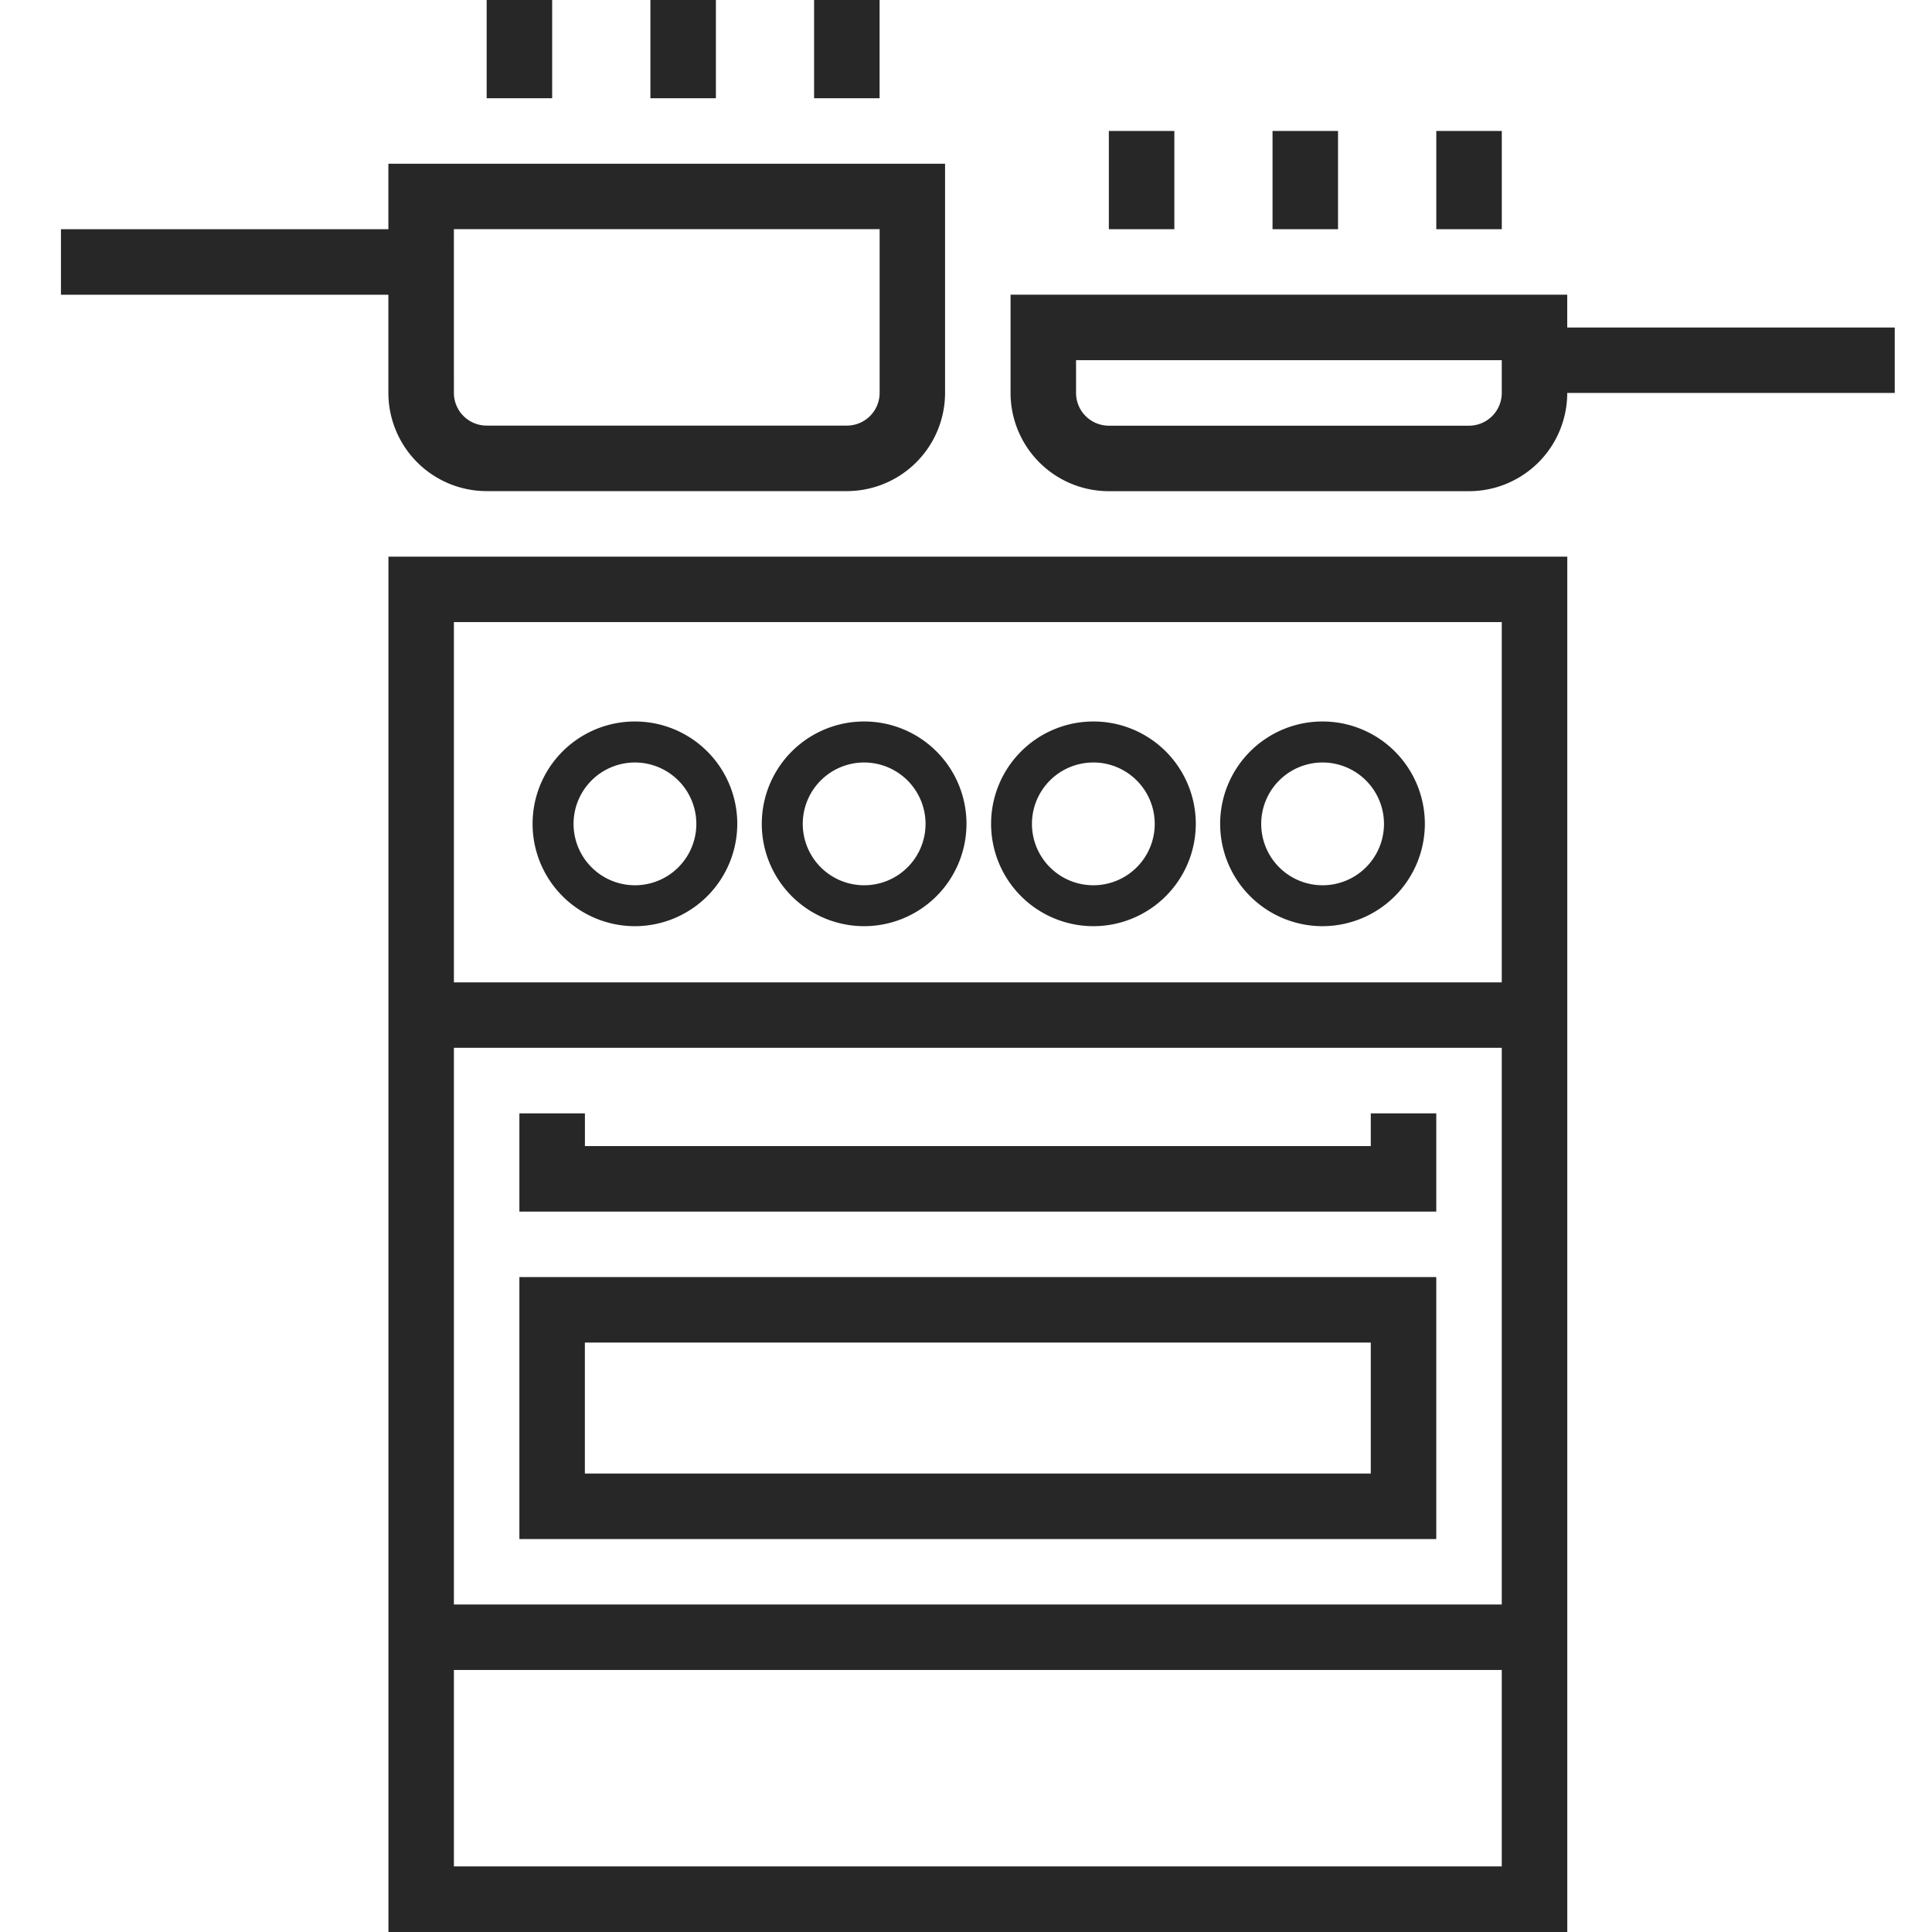
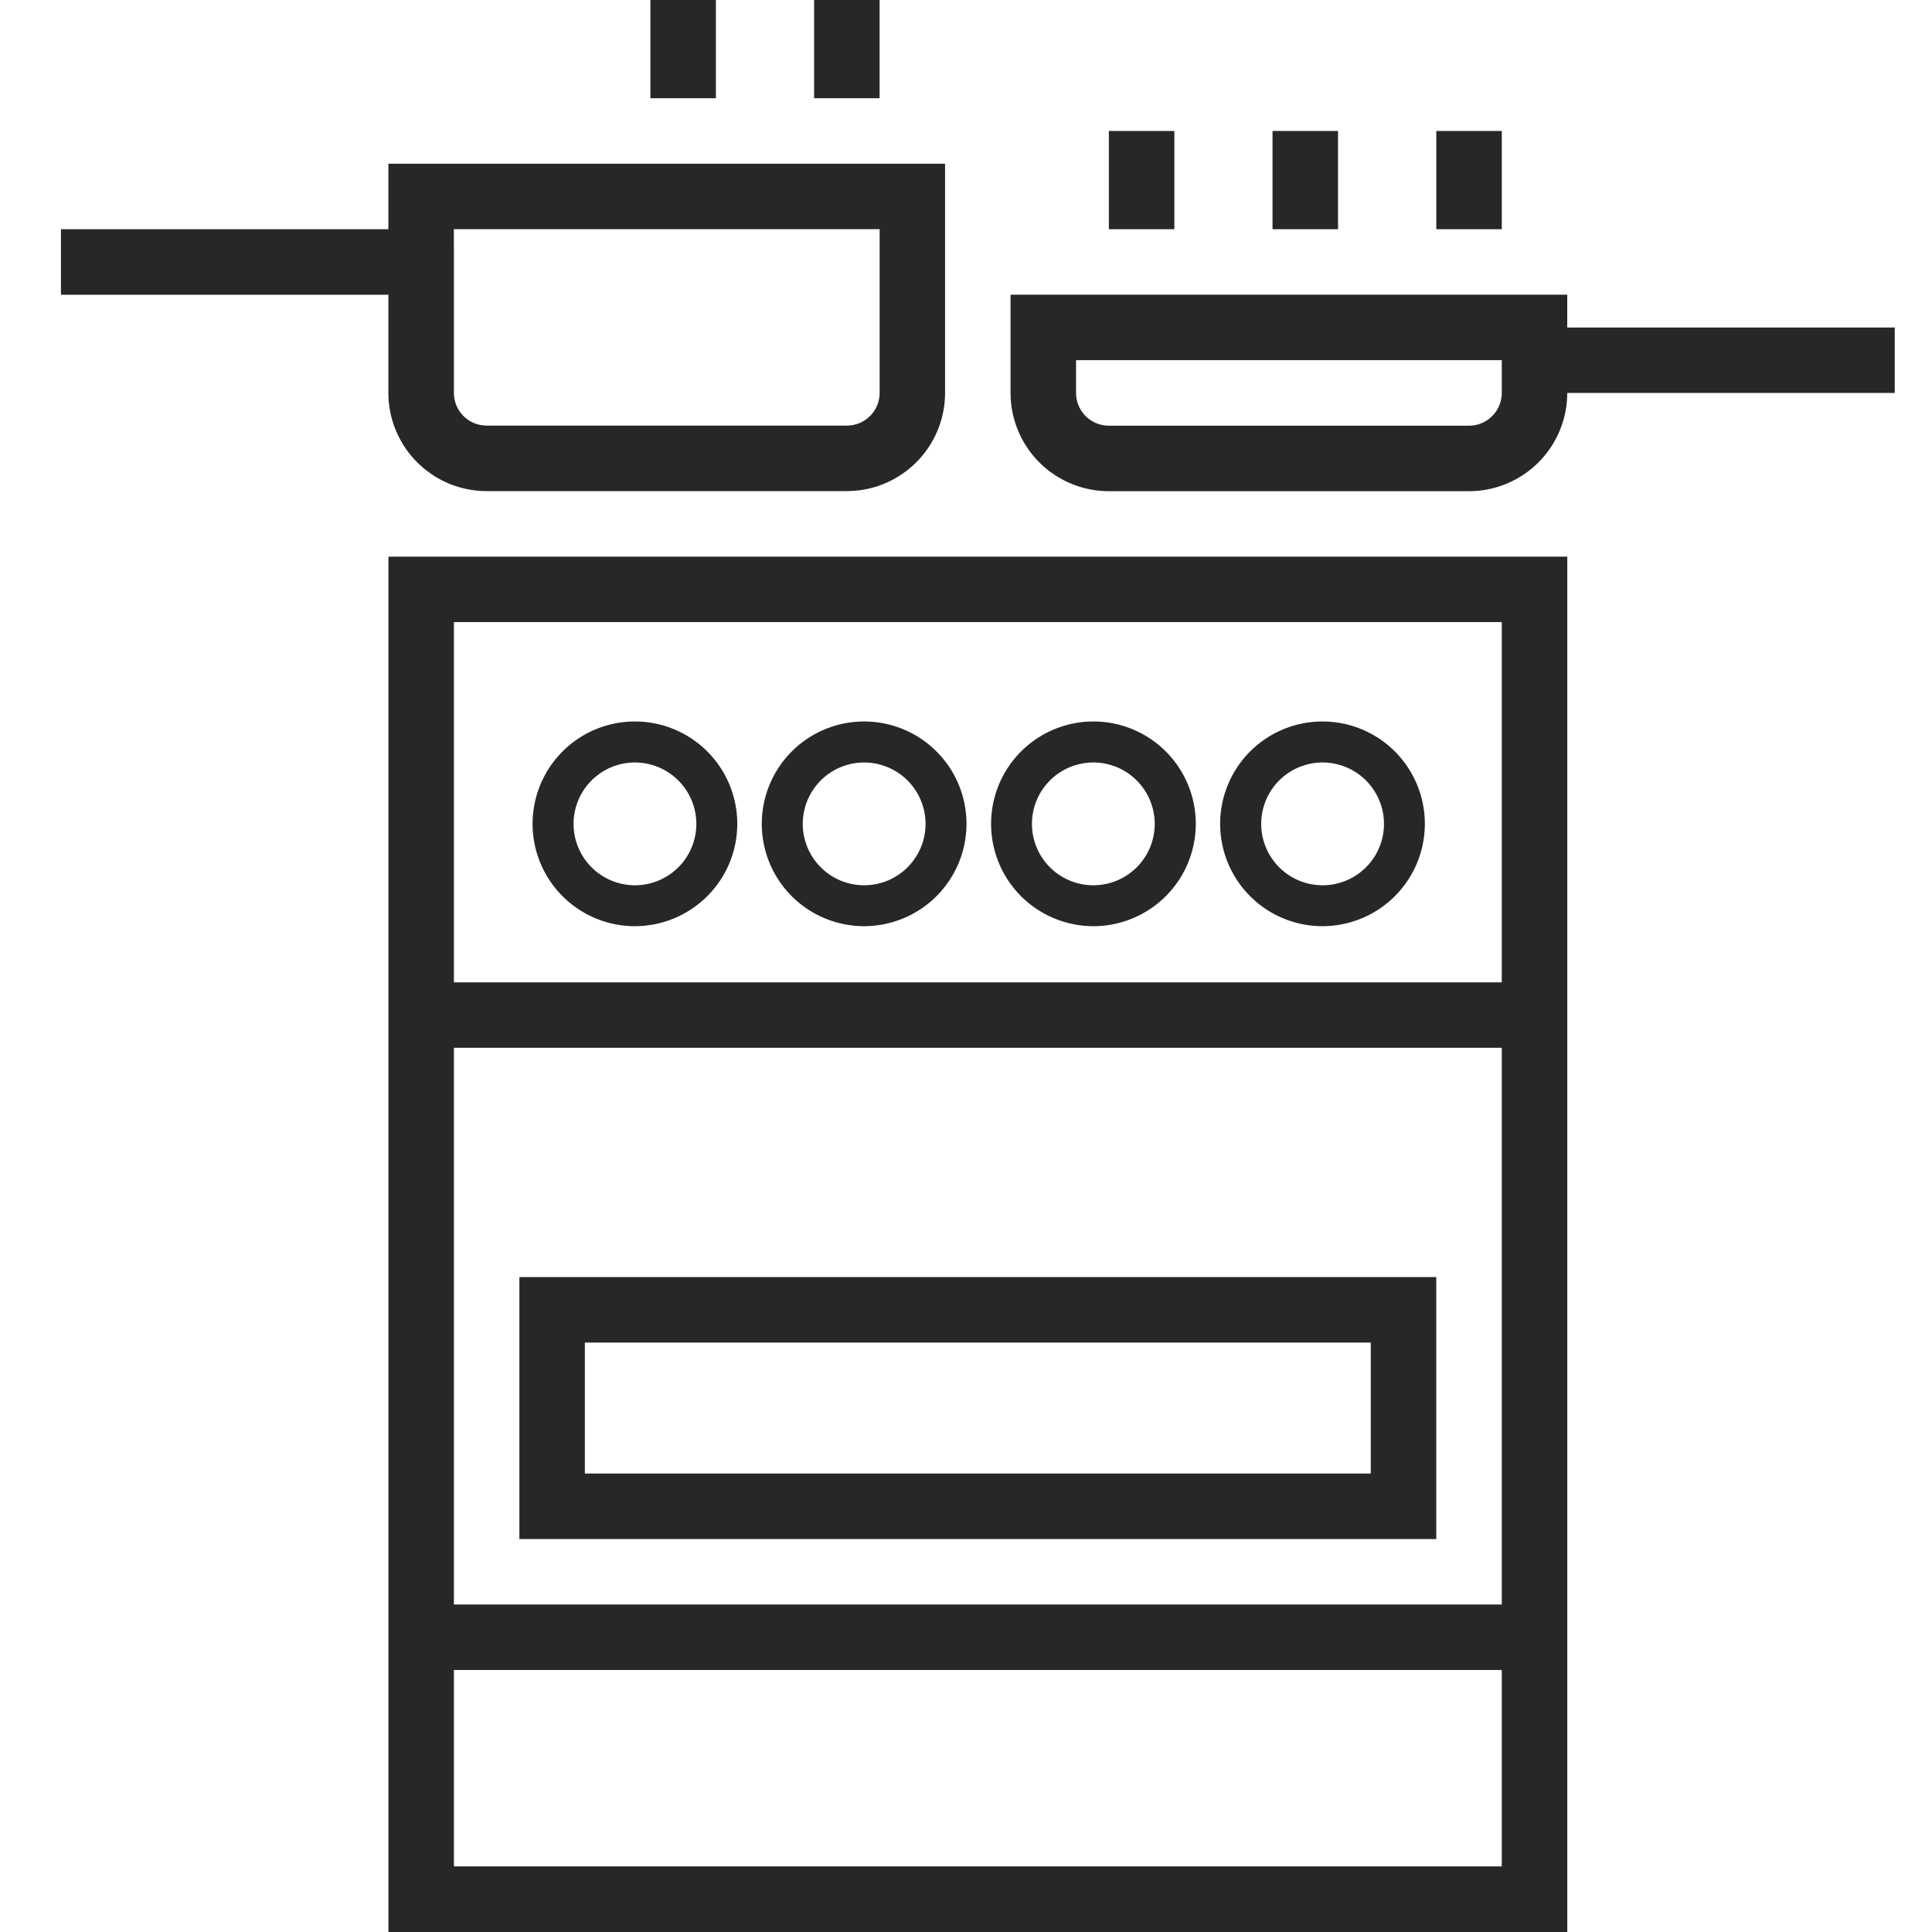
<svg xmlns="http://www.w3.org/2000/svg" width="80" height="80" viewBox="0 0 80 80">
  <g transform="translate(4132 -1117)">
    <rect width="80" height="80" transform="translate(-4132 1117)" fill="none" />
    <g transform="translate(-4571 136.366)">
      <g transform="translate(441.524 980.634)">
        <g transform="translate(0 0)">
          <path d="M10.535,59.4H53.925v8.134H10.535Zm0-25.763H53.925V56.689H10.535Zm0-17.628H53.925V30.928H10.535ZM7.824,13.3V70.25H56.638V13.3Z" transform="translate(5.736 9.75)" fill="#272727" />
-           <path d="M48.919,26.6H46.207v1.355H13.666V26.6H10.953v4.068H48.919Z" transform="translate(8.03 19.502)" fill="#272727" />
          <path d="M13.558,13.4a4.073,4.073,0,0,0,4.068,4.068H32.541A4.071,4.071,0,0,0,36.609,13.4V3.912H13.558V6.624H0V9.337H13.558Zm2.712-6.78H33.9V13.4a1.357,1.357,0,0,1-1.357,1.355H17.626A1.356,1.356,0,0,1,16.271,13.4Z" transform="translate(0 2.868)" fill="#272727" />
          <path d="M22.688,11.109a4.071,4.071,0,0,0,4.068,4.068H41.671a4.07,4.07,0,0,0,4.068-4.068H59.3V8.4H45.739V7.041H22.688ZM25.4,9.753H43.028v1.355a1.358,1.358,0,0,1-1.357,1.357H26.756A1.358,1.358,0,0,1,25.4,11.109Z" transform="translate(16.633 5.162)" fill="#272727" />
-           <rect width="2.712" height="4.068" transform="translate(17.628)" fill="#272727" />
          <rect width="2.712" height="4.068" transform="translate(24.408)" fill="#272727" />
          <rect width="2.712" height="4.068" transform="translate(31.186)" fill="#272727" />
          <rect width="2.712" height="4.068" transform="translate(43.391 5.423)" fill="#272727" />
          <rect width="2.712" height="4.068" transform="translate(50.169 5.423)" fill="#272727" />
          <rect width="2.712" height="4.068" transform="translate(56.95 5.423)" fill="#272727" />
          <path d="M48.919,30.512H10.953V41.36H48.919Zm-2.712,8.135H13.664V33.224H46.207Z" transform="translate(8.03 22.369)" fill="#272727" />
          <path d="M15.506,25.713a4.238,4.238,0,1,1,4.238-4.236,4.242,4.242,0,0,1-4.238,4.236m0-6.778a2.542,2.542,0,1,0,2.543,2.543,2.545,2.545,0,0,0-2.543-2.543" transform="translate(8.261 12.638)" fill="#272727" />
          <path d="M20.982,25.713a4.238,4.238,0,1,1,4.238-4.236,4.242,4.242,0,0,1-4.238,4.236m0-6.778a2.542,2.542,0,1,0,2.543,2.543,2.545,2.545,0,0,0-2.543-2.543" transform="translate(12.276 12.638)" fill="#272727" />
          <path d="M26.459,25.713A4.238,4.238,0,1,1,30.7,21.477a4.242,4.242,0,0,1-4.238,4.236m0-6.778A2.542,2.542,0,1,0,29,21.477a2.545,2.545,0,0,0-2.543-2.543" transform="translate(16.291 12.638)" fill="#272727" />
          <path d="M31.934,25.713a4.238,4.238,0,1,1,4.236-4.236,4.242,4.242,0,0,1-4.236,4.236m0-6.778a2.542,2.542,0,1,0,2.544,2.543,2.545,2.545,0,0,0-2.544-2.543" transform="translate(20.306 12.638)" fill="#272727" />
        </g>
      </g>
    </g>
  </g>
</svg>